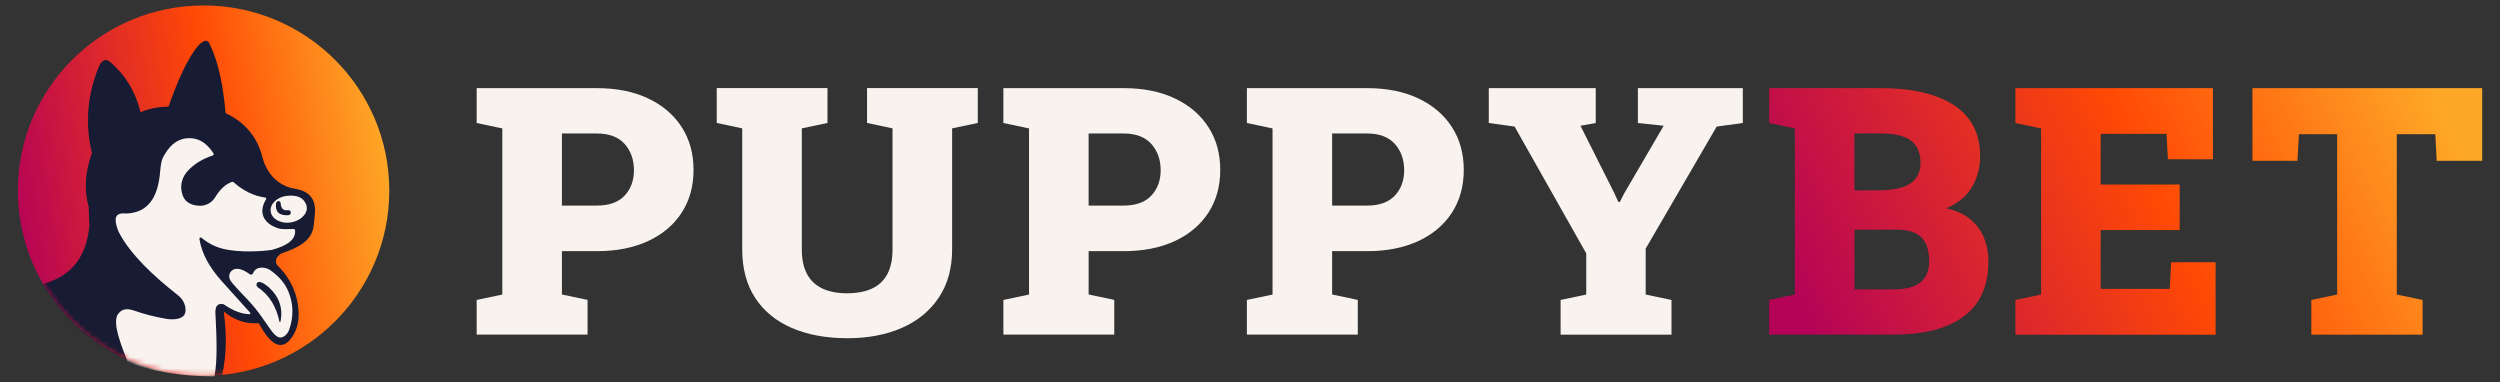
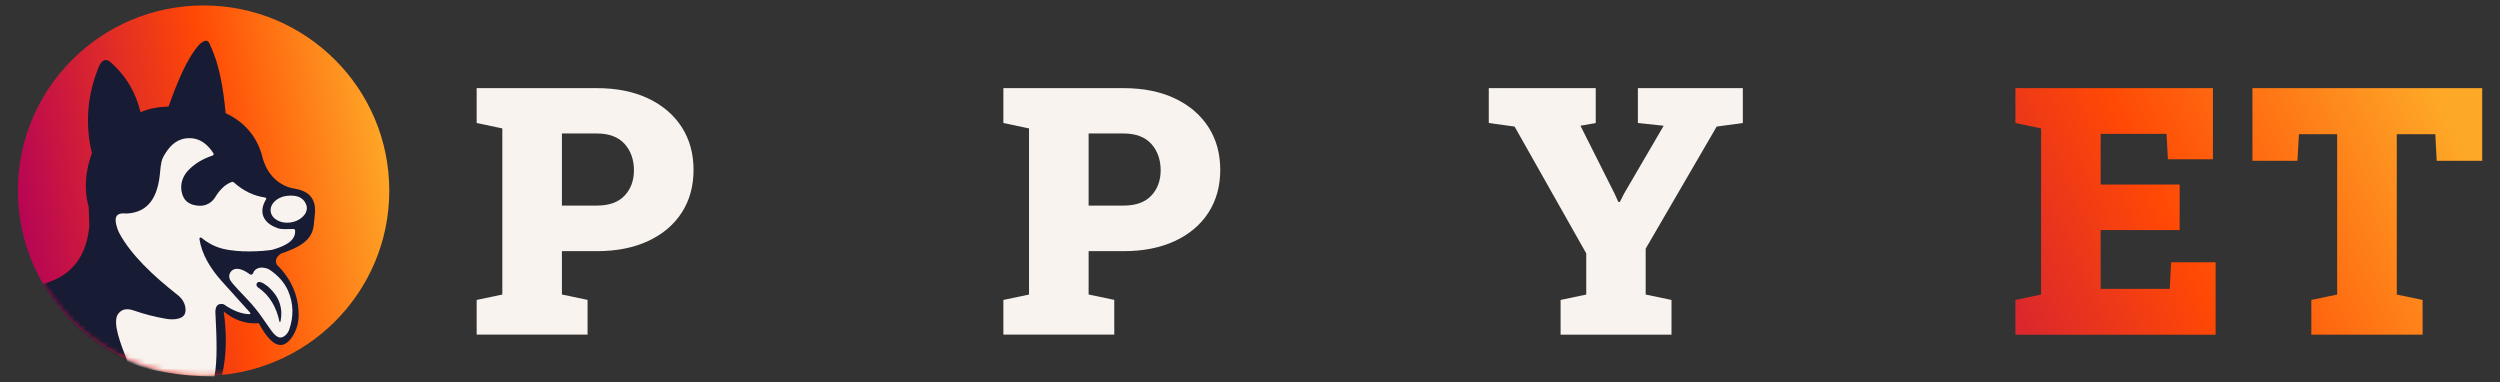
<svg xmlns="http://www.w3.org/2000/svg" id="Layer_1" width="458.08" height="70" viewBox="0 0 458.08 70">
  <rect x="0" y="0" width="458.08" height="70" fill="#333333" stroke="none" />
  <defs>
    <style>.cls-1{fill:url(#linear-gradient-2);}.cls-2{fill:#fff;}.cls-3{mask:url(#mask);}.cls-4{fill:url(#linear-gradient-4);}.cls-5{fill:#171b33;}.cls-6{fill:url(#linear-gradient-3);}.cls-7{fill:#f8f3ee;}.cls-8{fill:url(#linear-gradient);}</style>
    <linearGradient id="linear-gradient" x1="90.56" y1="13.78" x2="-4.84" y2="-1.97" gradientTransform="translate(0 39.92) scale(1 -1)" gradientUnits="userSpaceOnUse">
      <stop offset=".2" stop-color="#fea827" />
      <stop offset=".52" stop-color="#ff4905" />
      <stop offset=".92" stop-color="#b50357" />
    </linearGradient>
    <mask id="mask" x="3.27" y="1" width="68.06" height="68" maskUnits="userSpaceOnUse">
      <g id="mask0_195_355">
        <path class="cls-2" d="M37.3,68.86c18.79,0,34.03-15.19,34.03-33.93S56.09,1,37.3,1,3.27,16.19,3.27,34.93s15.24,33.93,34.03,33.93Z" />
      </g>
    </mask>
    <linearGradient id="linear-gradient-2" x1="465.74" y1="61.62" x2="312.38" y2="-11.38" gradientTransform="translate(0 39.92) scale(1 -1)" gradientUnits="userSpaceOnUse">
      <stop offset=".2" stop-color="#fea827" />
      <stop offset=".52" stop-color="#ff4905" />
      <stop offset=".92" stop-color="#b50357" />
    </linearGradient>
    <linearGradient id="linear-gradient-3" x1="474.76" y1="42.67" x2="321.41" y2="-30.34" gradientTransform="translate(0 39.92) scale(1 -1)" gradientUnits="userSpaceOnUse">
      <stop offset=".2" stop-color="#fea827" />
      <stop offset=".52" stop-color="#ff4905" />
      <stop offset=".92" stop-color="#b50357" />
    </linearGradient>
    <linearGradient id="linear-gradient-4" x1="482.28" y1="26.89" x2="328.92" y2="-46.12" gradientTransform="translate(0 39.92) scale(1 -1)" gradientUnits="userSpaceOnUse">
      <stop offset=".2" stop-color="#fea827" />
      <stop offset=".52" stop-color="#ff4905" />
      <stop offset=".92" stop-color="#b50357" />
    </linearGradient>
  </defs>
  <path class="cls-8" d="M37.3,68.86c18.79,0,34.03-15.19,34.03-33.93S56.09,1,37.3,1,3.27,16.19,3.27,34.93s15.24,33.93,34.03,33.93Z" />
  <g class="cls-3">
    <path class="cls-5" d="M7.82,52.04c7.24,12.13,18.54,17.41,32.86,16.77.87-3.84.87-7.74.31-11.74,1.81,1.49,3.9,2.35,6.43,2.15,2.27,4.23,4.33,5.17,6.13,2.49.8-1.19,1.18-2.6,1.17-4.03-.02-3.49-1.32-6.55-3.99-9.17-.38-.76-.13-1.45.79-2.06,2.99-1.02,5.69-2.24,5.97-5.22.06-.61.12-1.22.19-1.82.3-2.57-.67-4.32-3.59-4.82-.55-.09-1.09-.22-1.61-.44-2.28-.97-3.88-2.87-4.57-6.03-1-3.09-2.95-5.68-6.57-7.39-.43-4.62-1.16-8.95-2.81-12.41-.35-1.06-.9-1.16-2.01-.17-2.33,2.62-4.07,7.02-5.65,11.39-1.79.02-3.5.33-5.12,1.02-.84-3.49-2.56-6.56-5.43-9.09-.86-.81-1.59-.58-2.18.68-2.06,5-2.65,10.26-1.3,15.89-1.17,3.25-1.51,6.54-.59,9.88l.12,3.48c-.51,5.23-2.88,9.13-8.55,10.64h0Z" />
    <path class="cls-7" d="M48.63,36.23c.14.02.2.17.13.28-1.4,2.28-.64,4.32,2.07,5.28.87.31,1.72.16,2.96.17.15,0,.27.12.28.26.13,1.65-1.31,2.74-4.21,3.56-1.76.27-6,.57-9.11-.22-1.8-.45-3.16-1.43-3.83-1.99-.17-.14-.42,0-.38.21.42,2.74,1.9,5.3,4.1,7.75l5.2,5.77c.09.1.02.27-.12.27-1.5-.03-3.15-.69-4.73-1.82-1.05-.21-1.48.22-1.53,1.38.25,4.68.4,9.13-.18,11.86-6.37-.09-11.83-.9-15.94-2.79-1.27-3.3-2.59-6.64-1.87-8.4.59-1.02,1.49-1.45,3.1-.89,1.89.66,3.86,1.16,5.89,1.51.39.07.78.1,1.18.09,1.61-.04,2.52-.62,2.34-2.06-.11-.93-.62-1.76-1.36-2.34-4.74-3.72-8.6-7.46-10.69-11.26-.16-.3-.3-.61-.41-.93-.57-1.68-.59-2.96,1.38-2.81.13.01.27.02.4.01,3.78-.24,5.66-2.81,6.05-7.76.05-.58.11-1.13.24-1.72.08-.37.22-.73.42-1.06.92-1.59,2.03-2.94,4.02-3.22,1.19-.17,2.39.11,3.36.83.68.5,1.24,1.15,1.72,1.91.09.15.02.34-.15.4-1.85.6-3.39,1.54-4.58,2.84-.89.98-1.33,2.29-1.13,3.6.29,1.89,1.49,2.69,3.3,2.76,1.16.05,2.26-.55,2.87-1.55.79-1.29,1.73-2.33,3.04-2.81.14-.05.29-.01.39.08,1.77,1.59,3.71,2.5,5.79,2.78h0Z" />
    <path class="cls-7" d="M56.21,37.92c.17,1.35-1.28,2.64-3.07,2.86-1.79.22-3.37-.69-3.54-2.04-.17-1.35,1.14-2.63,2.92-2.85.93-.12,1.93-.03,2.58.37.6.37,1.02,1.01,1.11,1.66Z" />
-     <path class="cls-5" d="M51.43,37.25c-.01-.14-.09-.3-.22-.36-.07-.03-.16-.05-.24-.04-.22.03-.37.26-.4.48-.16,1.44.56,2.22,2.28,2.1.26-.02.47-.26.44-.53,0,0,0-.02,0-.02-.04-.25-.29-.41-.55-.37-.79.12-1.24-.26-1.32-1.27h0Z" />
    <path class="cls-7" d="M45.53,50.07c-.79-.52-1.49-.82-2.1-.82-1.13-.01-1.8,1.15-1.22,2.12.29.49.93,1.15,1.45,1.73.94,1.04,2.1,2.14,3.12,3.41,1.68,2.09,2.89,4.22,3.55,4.79.67.66,1.24.72,1.91.19.36-.29.62-.7.77-1.14.79-2.32.8-4.65-.2-7.01-.67-1.56-1.82-2.83-3.36-3.88-.22-.15-.48-.27-.74-.33-.72-.17-1.39-.14-1.96.33-.15.12-.25.3-.32.48-.17.43-.46.54-.91.13h0Z" />
    <path class="cls-5" d="M47.25,52.66c2.14,1.39,3.41,3.64,3.96,6.29.02.09.15.09.17,0,.55-2.56-.31-4.68-2.15-6.33-1.16-.96-1.85-1.16-2.14-.77-.19.25-.1.63.17.8h0Z" />
  </g>
  <path class="cls-7" d="M87.34,61.32v-6.36l4.7-.99v-30.44l-4.7-.99v-6.39h22.03c3.61,0,6.74.63,9.4,1.89,2.66,1.26,4.7,3.01,6.15,5.26,1.44,2.24,2.16,4.85,2.16,7.83s-.72,5.58-2.16,7.82c-1.44,2.23-3.49,3.97-6.15,5.21-2.66,1.24-5.79,1.86-9.4,1.86h-6.41v7.94l4.7.99v6.36h-20.32ZM102.96,37.67h6.41c2.22,0,3.91-.6,5.06-1.81,1.15-1.21,1.73-2.77,1.73-4.67s-.58-3.58-1.73-4.84c-1.15-1.26-2.84-1.89-5.06-1.89h-6.41v13.22Z" />
-   <path class="cls-7" d="M155.27,61.97c-3.9,0-7.3-.63-10.19-1.88-2.89-1.25-5.13-3.09-6.71-5.51-1.58-2.42-2.37-5.38-2.37-8.87v-22.19l-4.67-.99v-6.39h20.29v6.39l-4.7.99v22.19c0,1.82.32,3.32.96,4.51.64,1.19,1.58,2.07,2.82,2.65,1.23.58,2.73.87,4.5.87s3.35-.29,4.59-.87c1.23-.58,2.17-1.46,2.8-2.65.63-1.19.95-2.69.95-4.51v-22.19l-4.67-.99v-6.39h20.29v6.39l-4.7.99v22.19c0,3.43-.81,6.37-2.43,8.8-1.62,2.43-3.86,4.28-6.74,5.55-2.87,1.27-6.22,1.91-10.04,1.91h0Z" />
  <path class="cls-7" d="M183.85,61.32v-6.36l4.7-.99v-30.44l-4.7-.99v-6.39h22.03c3.61,0,6.74.63,9.4,1.89,2.66,1.26,4.7,3.01,6.15,5.26,1.44,2.24,2.16,4.85,2.16,7.83s-.72,5.58-2.16,7.82c-1.44,2.23-3.49,3.97-6.15,5.21-2.66,1.24-5.79,1.86-9.4,1.86h-6.41v7.94l4.7.99v6.36h-20.32ZM199.47,37.67h6.41c2.22,0,3.91-.6,5.06-1.81,1.15-1.21,1.73-2.77,1.73-4.67s-.58-3.58-1.73-4.84c-1.15-1.26-2.84-1.89-5.06-1.89h-6.41v13.22Z" />
-   <path class="cls-7" d="M228.47,61.32v-6.36l4.7-.99v-30.44l-4.7-.99v-6.39h22.03c3.61,0,6.74.63,9.4,1.89,2.66,1.26,4.7,3.01,6.15,5.26,1.44,2.24,2.16,4.85,2.16,7.83s-.72,5.58-2.16,7.82c-1.44,2.23-3.49,3.97-6.15,5.21-2.66,1.24-5.79,1.86-9.4,1.86h-6.41v7.94l4.7.99v6.36h-20.32ZM244.09,37.67h6.41c2.22,0,3.91-.6,5.06-1.81,1.15-1.21,1.73-2.77,1.73-4.67s-.58-3.58-1.73-4.84c-1.15-1.26-2.84-1.89-5.06-1.89h-6.41v13.22Z" />
  <path class="cls-7" d="M285.95,61.32v-6.36l4.7-.99v-7.54l-13.13-23.24-4.73-.65v-6.39h19.6v6.39l-2.8.5,6.22,12.38.72,1.58h.28l.75-1.49,7.28-12.47-4.73-.5v-6.39h19.23v6.39l-4.79.65-13.01,22.37v8.41l4.73.99v6.36h-20.32,0Z" />
-   <path class="cls-1" d="M324.17,61.32v-6.36l4.7-.99v-30.44l-4.7-.99v-6.39h20.51c5.7,0,10.15,1.04,13.35,3.13,3.19,2.09,4.79,5.2,4.79,9.34,0,2.13-.51,4.04-1.53,5.72-1.02,1.69-2.58,2.96-4.7,3.83,1.81.39,3.28,1.06,4.42,2,1.14.94,1.98,2.08,2.52,3.41.54,1.33.81,2.78.81,4.33,0,4.43-1.48,7.77-4.45,10.02-2.97,2.25-7.27,3.38-12.91,3.38h-22.81ZM339.79,34.88h4.42c2.57,0,4.5-.41,5.77-1.23,1.27-.82,1.92-2.08,1.92-3.8,0-1.88-.6-3.25-1.79-4.11-1.19-.86-3-1.29-5.43-1.29h-4.89v10.43h0ZM339.79,53.03h7.19c2.16,0,3.78-.42,4.87-1.27,1.09-.85,1.64-2.14,1.64-3.88,0-1.3-.21-2.38-.62-3.24-.42-.86-1.06-1.5-1.93-1.92-.87-.42-2.01-.64-3.42-.64h-7.72v10.95Z" />
  <path class="cls-6" d="M369.29,61.32v-6.36l4.7-.99v-30.44l-4.7-.99v-6.39h36.19v13.03h-8.25l-.25-4.65h-12.07v9.28h14.47v8.35h-14.47v10.77h12.66l.25-4.87h8.15v13.28h-36.69Z" />
  <path class="cls-4" d="M423.51,61.32v-6.36l4.73-.99v-29.38h-7l-.28,4.87h-8.24v-13.31h42.1v13.31h-8.34l-.25-4.87h-7.06v29.38l4.73.99v6.36h-20.38,0Z" />
</svg>